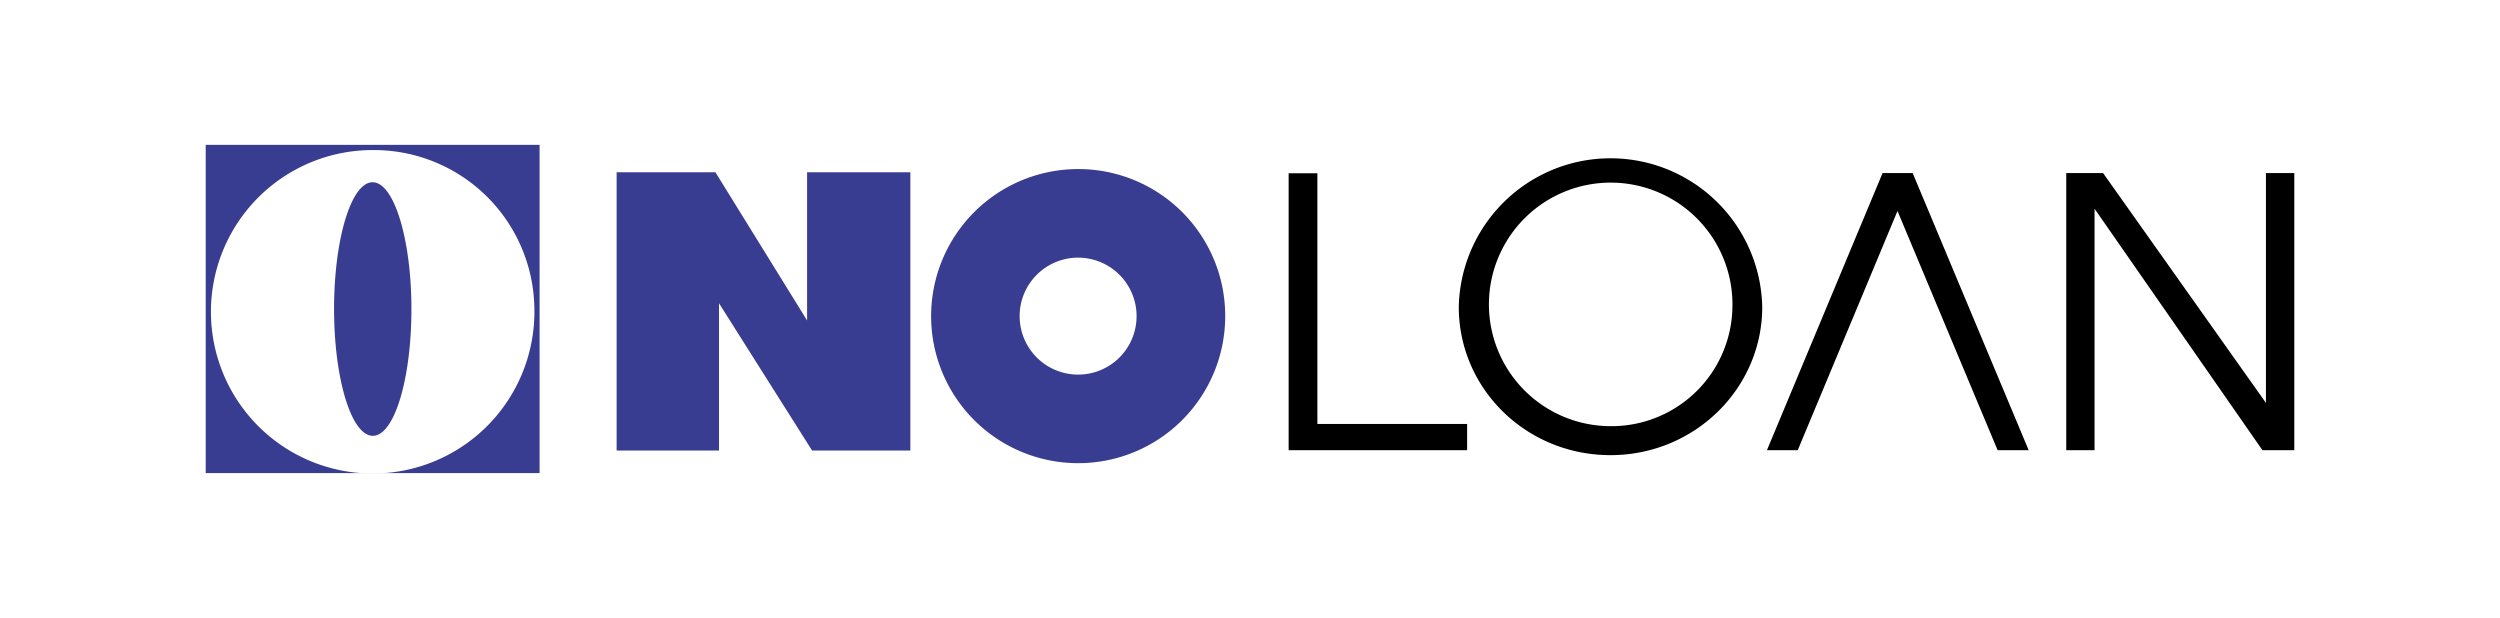
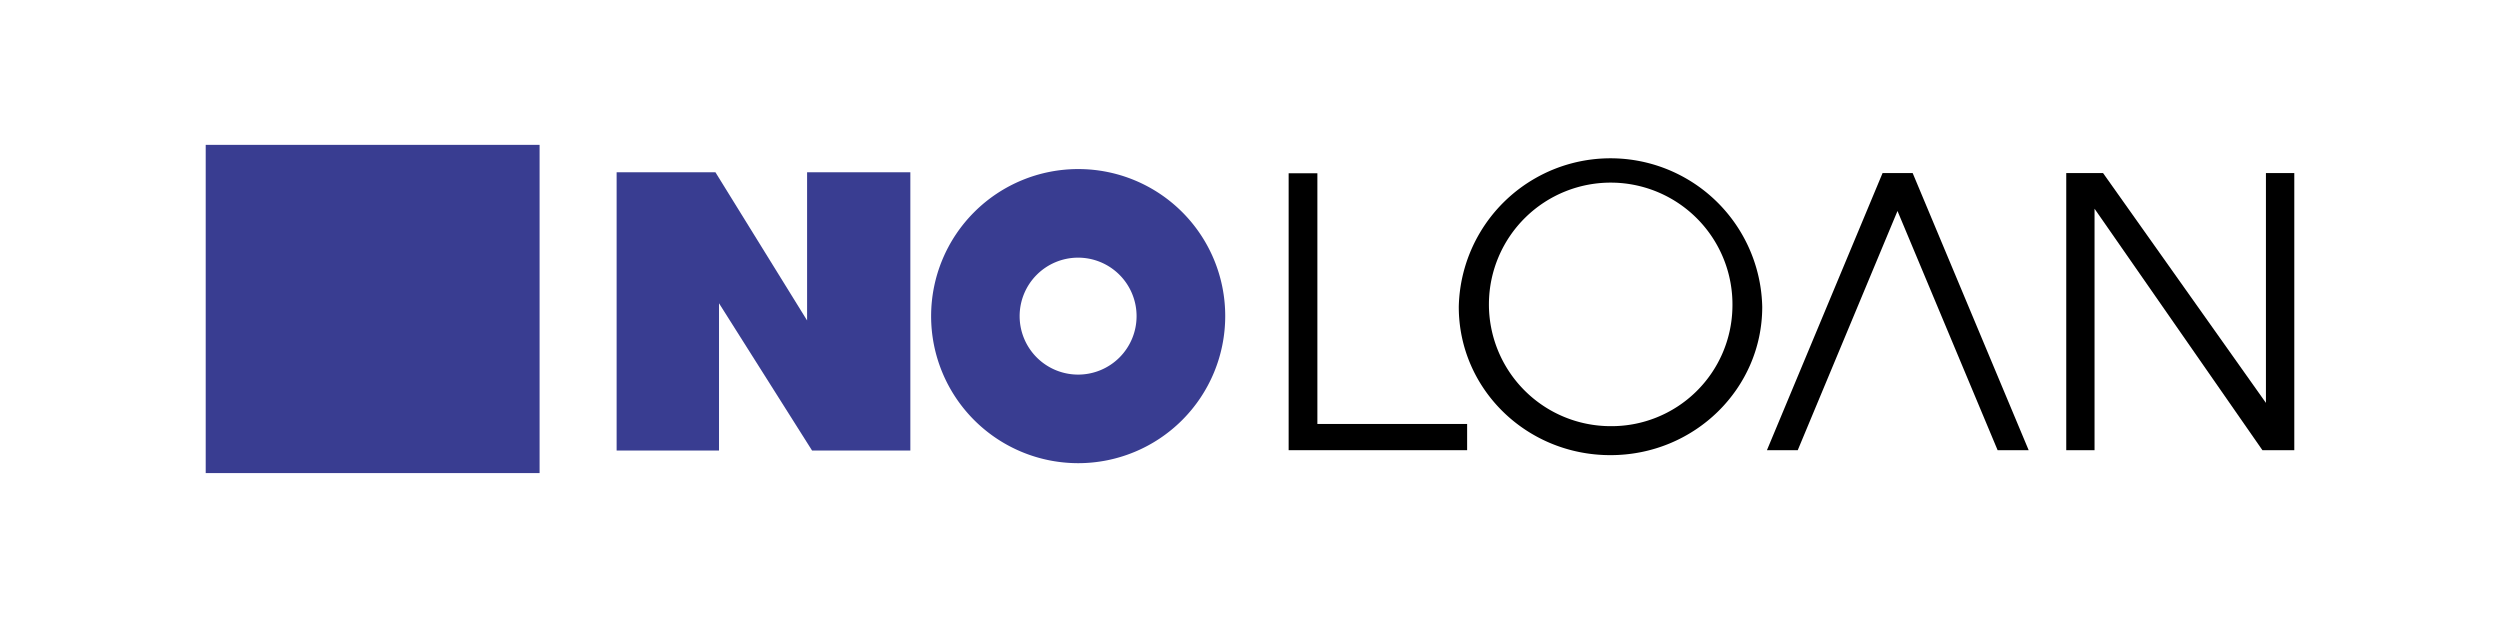
<svg xmlns="http://www.w3.org/2000/svg" id="レイヤー_1" data-name="レイヤー 1" viewBox="0 0 398.5 98.5">
  <defs>
    <style>.cls-1{fill:#fff;}.cls-2{fill:#393d91;}</style>
  </defs>
  <rect class="cls-1" width="398.5" height="98.5" />
  <rect class="cls-1" width="398.5" height="98.5" />
  <rect class="cls-2" x="32.79" y="23.09" width="53.22" height="52.32" />
-   <path class="cls-1" d="M85.93,50A25.78,25.78,0,1,1,60.14,24.67,25.58,25.58,0,0,1,85.93,50m-19.6,0c0-11.15-2.78-20.2-6.19-20.2S54,38.87,54,50s2.76,20.22,6.18,20.22S66.33,61.17,66.33,50Z" transform="translate(-0.75 -0.75)" />
  <polygon class="cls-2" points="98.29 27.46 114.04 27.46 128.65 51.08 128.65 27.46 145.11 27.46 145.11 71.81 129.44 71.81 114.61 48.34 114.61 71.81 98.29 71.81 98.29 27.46" />
  <path class="cls-2" d="M196.05,51.15A23.44,23.44,0,1,1,172.66,27.7a23.41,23.41,0,0,1,23.39,23.45m-14.13,0a9.32,9.32,0,1,0-9.26,9.31A9.31,9.31,0,0,0,181.92,51.15Z" transform="translate(-0.75 -0.75)" />
  <polygon points="205.41 27.62 205.41 71.76 233.86 71.76 233.86 67.58 209.99 67.58 209.99 27.62 205.41 27.62" />
  <path d="M281.65,49.68c0,13-10.79,23.62-24.2,23.62s-24.17-10.58-24.17-23.62a24.19,24.19,0,0,1,48.37,0m-4.75,0a19.41,19.41,0,1,0-19.45,19A19.28,19.28,0,0,0,276.9,49.68Z" transform="translate(-0.75 -0.75)" />
  <polygon points="302.46 33.63 318.42 71.76 323.37 71.76 304.88 27.59 300.08 27.59 281.65 71.76 286.56 71.76 302.46 33.63" />
  <polygon points="361.19 27.59 361.19 64.22 335.23 27.59 329.36 27.59 329.36 71.76 333.87 71.76 333.87 33.27 360.63 71.76 365.71 71.76 365.71 27.59 361.19 27.59" />
</svg>